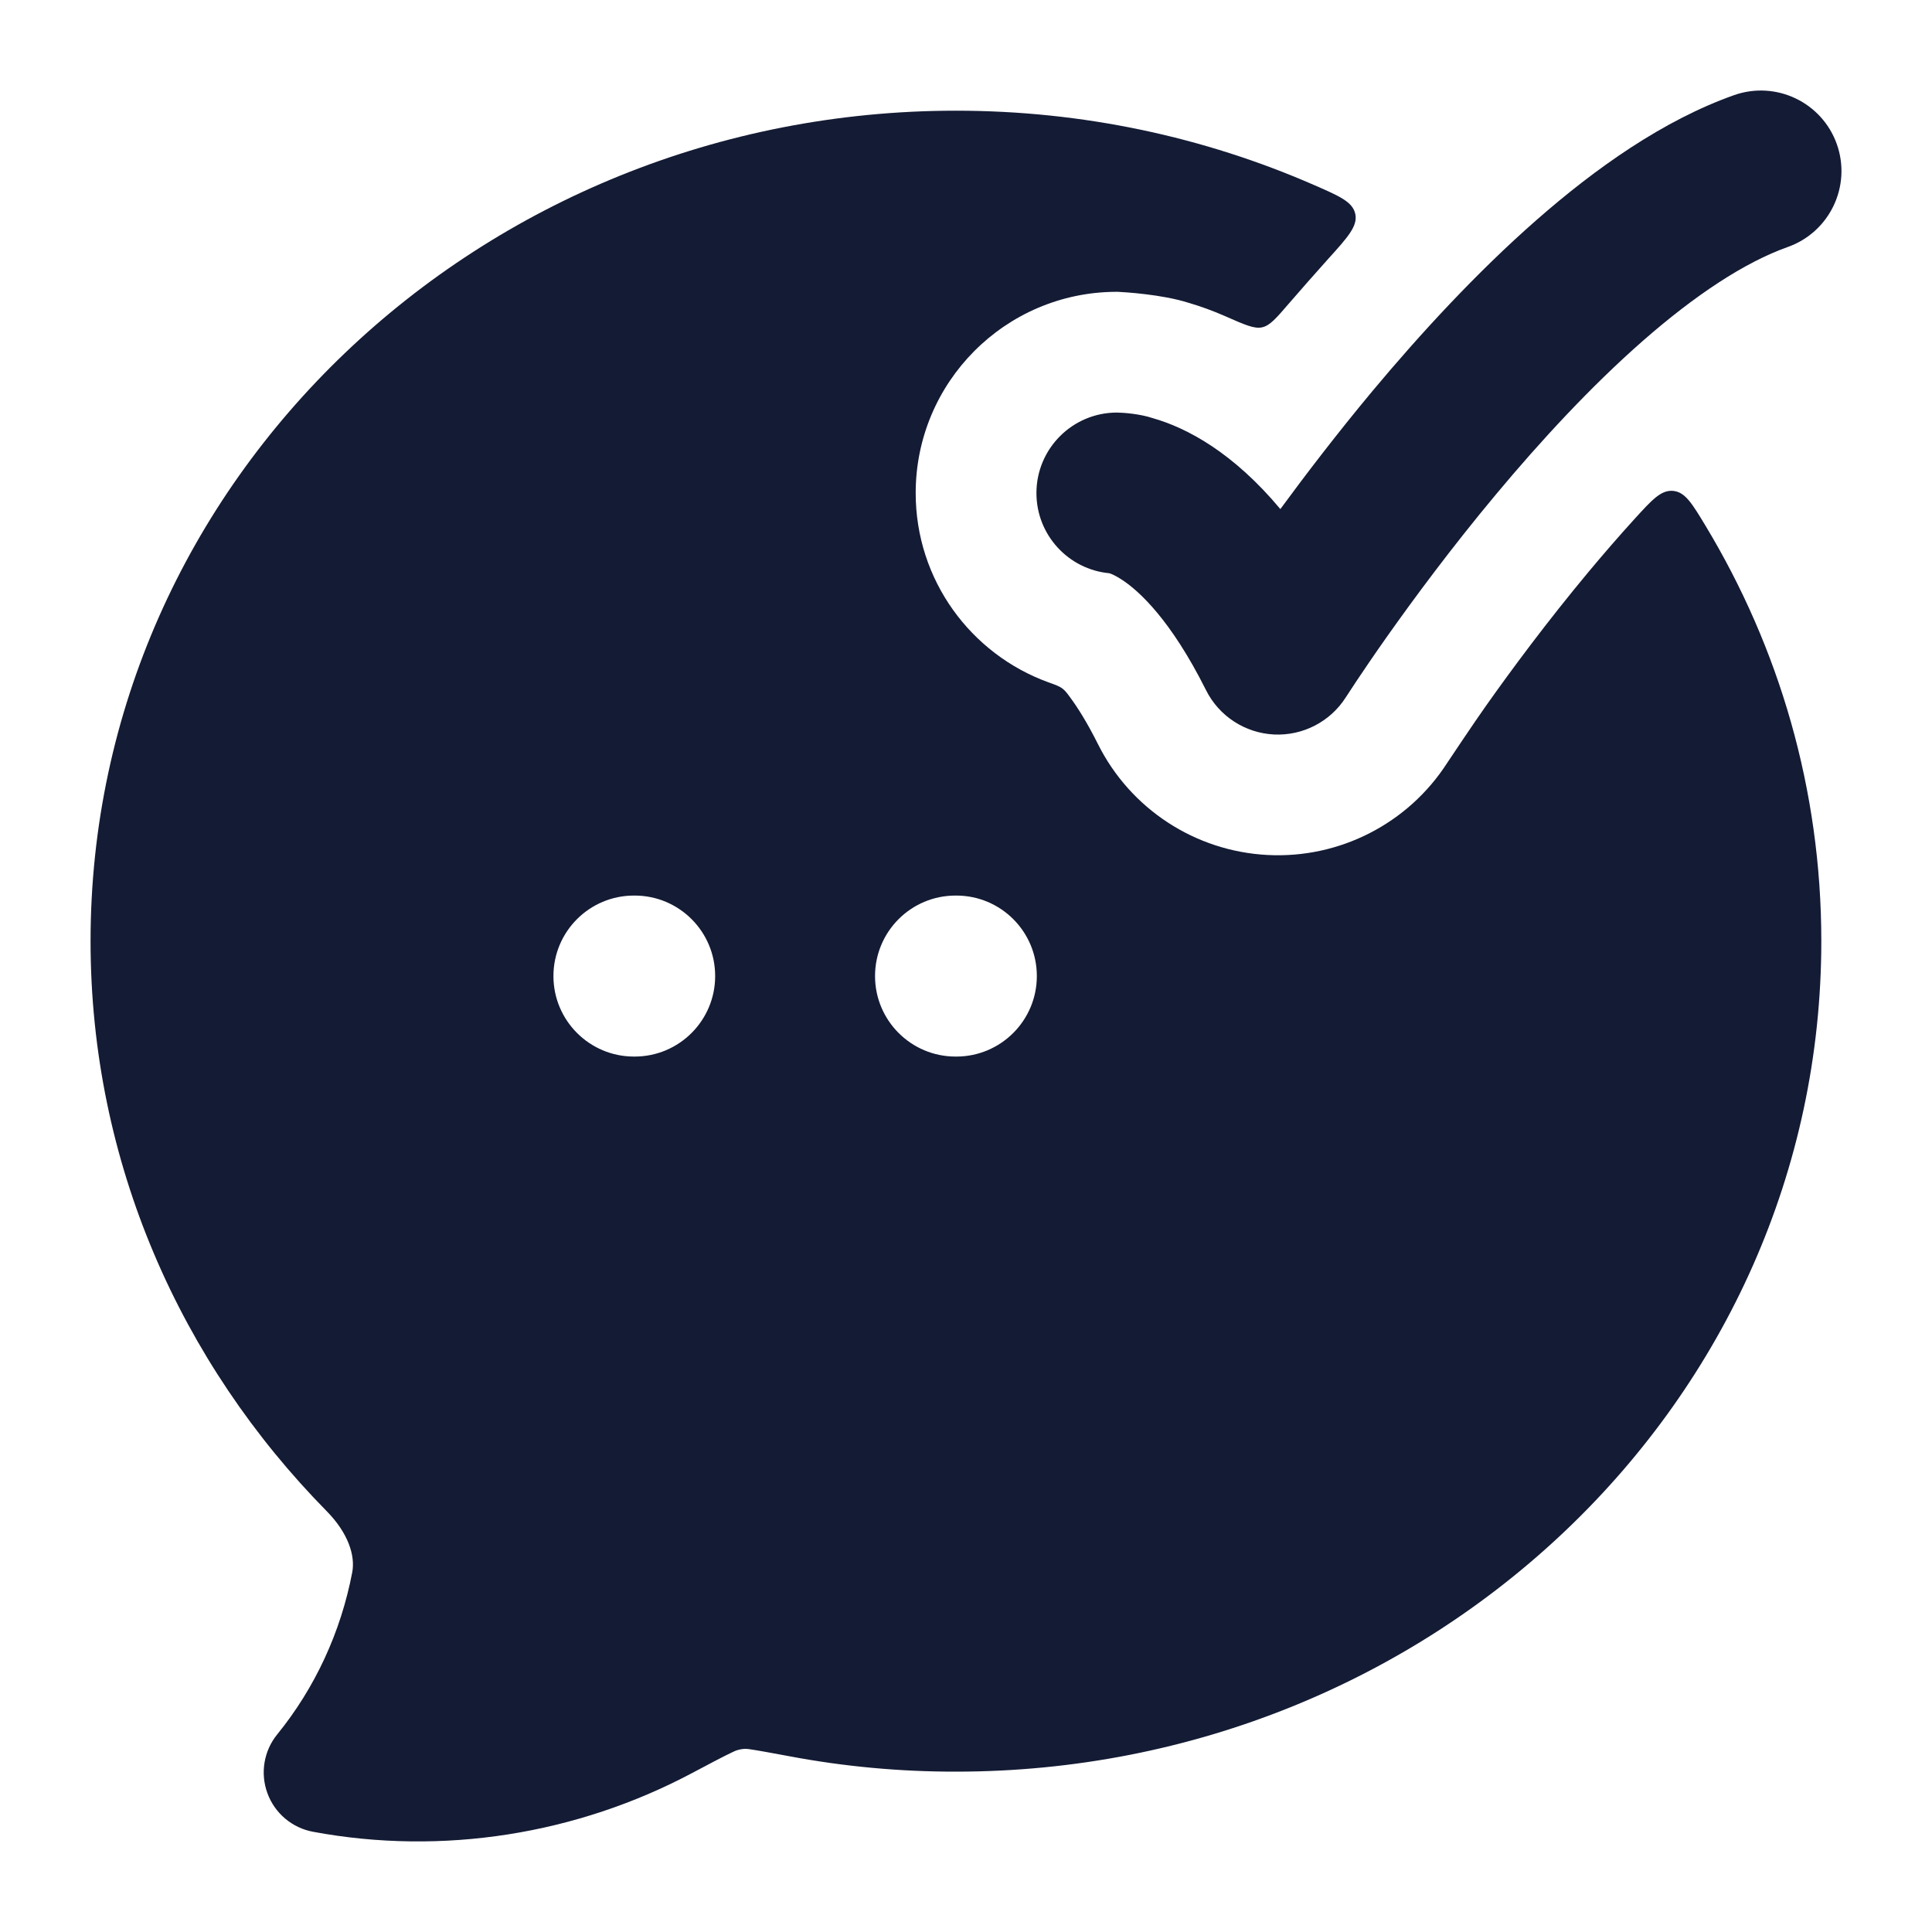
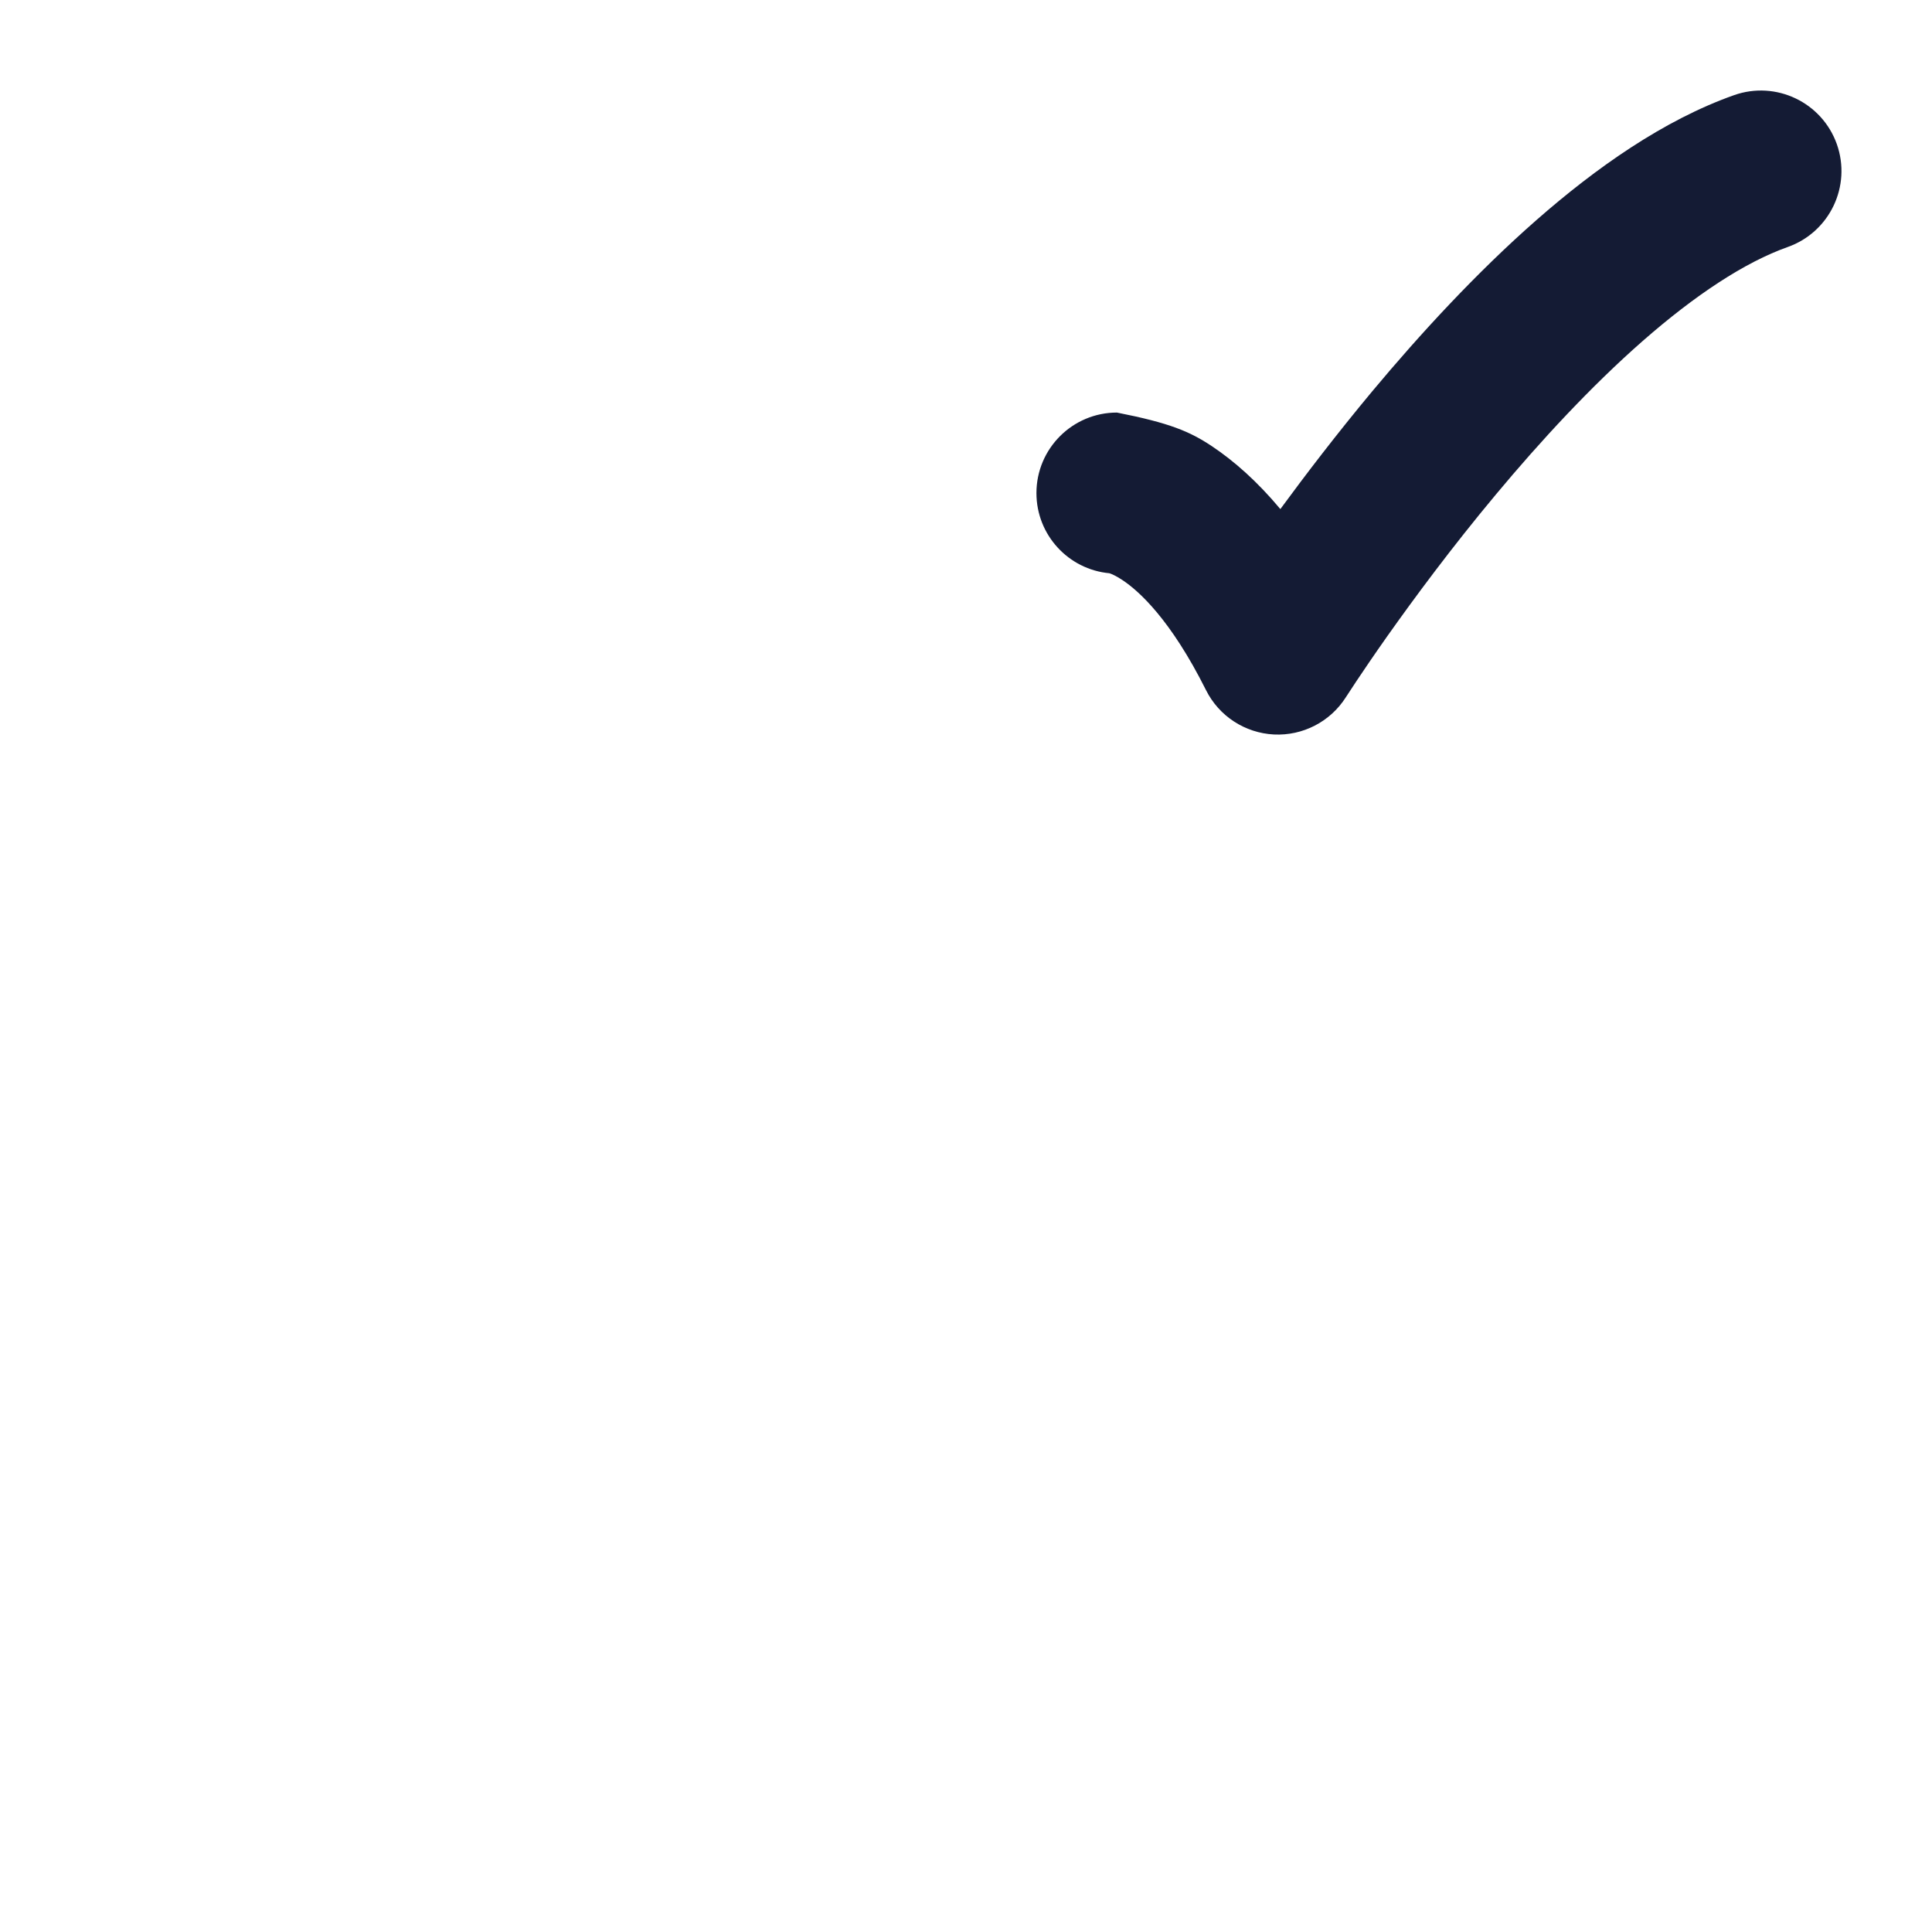
<svg xmlns="http://www.w3.org/2000/svg" width="24" height="24" viewBox="0 0 24 24" fill="none">
-   <path d="M22.818 1.791C23.002 2.312 22.729 2.883 22.209 3.068C21.675 3.257 21.059 3.664 20.406 4.236C19.763 4.8 19.138 5.477 18.584 6.141C18.032 6.802 17.564 7.436 17.232 7.905C17.067 8.139 16.937 8.331 16.849 8.463L16.719 8.661C16.526 8.965 16.184 9.142 15.824 9.124C15.464 9.105 15.142 8.895 14.981 8.572C14.54 7.691 14.145 7.34 13.945 7.207C13.861 7.151 13.804 7.128 13.781 7.121C13.273 7.074 12.875 6.646 12.875 6.125C12.875 5.573 13.323 5.125 13.875 5.125C13.957 5.126 14.162 5.141 14.322 5.195C14.53 5.254 14.78 5.36 15.055 5.543C15.329 5.726 15.617 5.979 15.905 6.324C16.221 5.894 16.609 5.386 17.048 4.859C17.642 4.148 18.34 3.388 19.087 2.733C19.824 2.087 20.663 1.493 21.541 1.182C22.062 0.998 22.633 1.271 22.818 1.791Z" fill="#141B34" />
-   <path fill-rule="evenodd" clip-rule="evenodd" d="M16.836 2.658C16.868 2.808 16.744 2.946 16.494 3.222C16.324 3.412 16.16 3.598 16.008 3.774C15.853 3.954 15.776 4.044 15.679 4.066C15.583 4.088 15.463 4.035 15.225 3.93C15.066 3.86 14.911 3.804 14.763 3.761C14.433 3.656 13.966 3.629 13.887 3.625L13.875 3.625L13.863 3.625C12.488 3.631 11.375 4.748 11.375 6.125C11.375 7.206 12.06 8.125 13.021 8.475C13.114 8.508 13.16 8.525 13.196 8.552C13.231 8.578 13.252 8.606 13.293 8.662C13.384 8.785 13.503 8.971 13.639 9.243C14.042 10.049 14.847 10.575 15.747 10.621C16.641 10.667 17.491 10.231 17.975 9.481L17.977 9.478L17.978 9.476L17.98 9.474L17.981 9.472C18.012 9.426 18.311 8.977 18.458 8.77C18.773 8.324 19.217 7.724 19.736 7.101C19.92 6.881 20.109 6.662 20.302 6.45C20.524 6.206 20.635 6.084 20.785 6.098C20.934 6.113 21.018 6.252 21.186 6.53C22.1 8.045 22.625 9.807 22.625 11.691C22.625 17.42 17.78 22.008 11.875 22.008C11.179 22.009 10.485 21.945 9.802 21.816C9.565 21.772 9.414 21.744 9.302 21.728C9.218 21.715 9.134 21.747 9.103 21.764C8.988 21.818 8.836 21.899 8.602 22.023C7.17 22.785 5.5 23.055 3.889 22.755C3.629 22.707 3.413 22.525 3.322 22.276C3.231 22.028 3.277 21.75 3.444 21.545C3.912 20.969 4.234 20.276 4.376 19.53C4.414 19.325 4.327 19.046 4.06 18.774C2.245 16.931 1.125 14.439 1.125 11.691C1.125 5.963 5.97 1.375 11.875 1.375C13.456 1.375 14.961 1.704 16.318 2.296C16.642 2.437 16.803 2.507 16.836 2.658ZM7.875 11.125C7.323 11.125 6.875 11.572 6.875 12.125C6.875 12.677 7.323 13.125 7.875 13.125H7.884C8.436 13.125 8.884 12.677 8.884 12.125C8.884 11.572 8.436 11.125 7.884 11.125H7.875ZM11.87 11.125C11.318 11.125 10.87 11.572 10.87 12.125C10.87 12.677 11.318 13.125 11.87 13.125H11.88C12.432 13.125 12.88 12.677 12.88 12.125C12.88 11.572 12.432 11.125 11.88 11.125H11.87Z" fill="#141B34" />
+   <path d="M22.818 1.791C23.002 2.312 22.729 2.883 22.209 3.068C21.675 3.257 21.059 3.664 20.406 4.236C19.763 4.8 19.138 5.477 18.584 6.141C18.032 6.802 17.564 7.436 17.232 7.905C17.067 8.139 16.937 8.331 16.849 8.463L16.719 8.661C16.526 8.965 16.184 9.142 15.824 9.124C15.464 9.105 15.142 8.895 14.981 8.572C14.54 7.691 14.145 7.34 13.945 7.207C13.861 7.151 13.804 7.128 13.781 7.121C13.273 7.074 12.875 6.646 12.875 6.125C12.875 5.573 13.323 5.125 13.875 5.125C14.53 5.254 14.78 5.36 15.055 5.543C15.329 5.726 15.617 5.979 15.905 6.324C16.221 5.894 16.609 5.386 17.048 4.859C17.642 4.148 18.34 3.388 19.087 2.733C19.824 2.087 20.663 1.493 21.541 1.182C22.062 0.998 22.633 1.271 22.818 1.791Z" fill="#141B34" />
</svg>